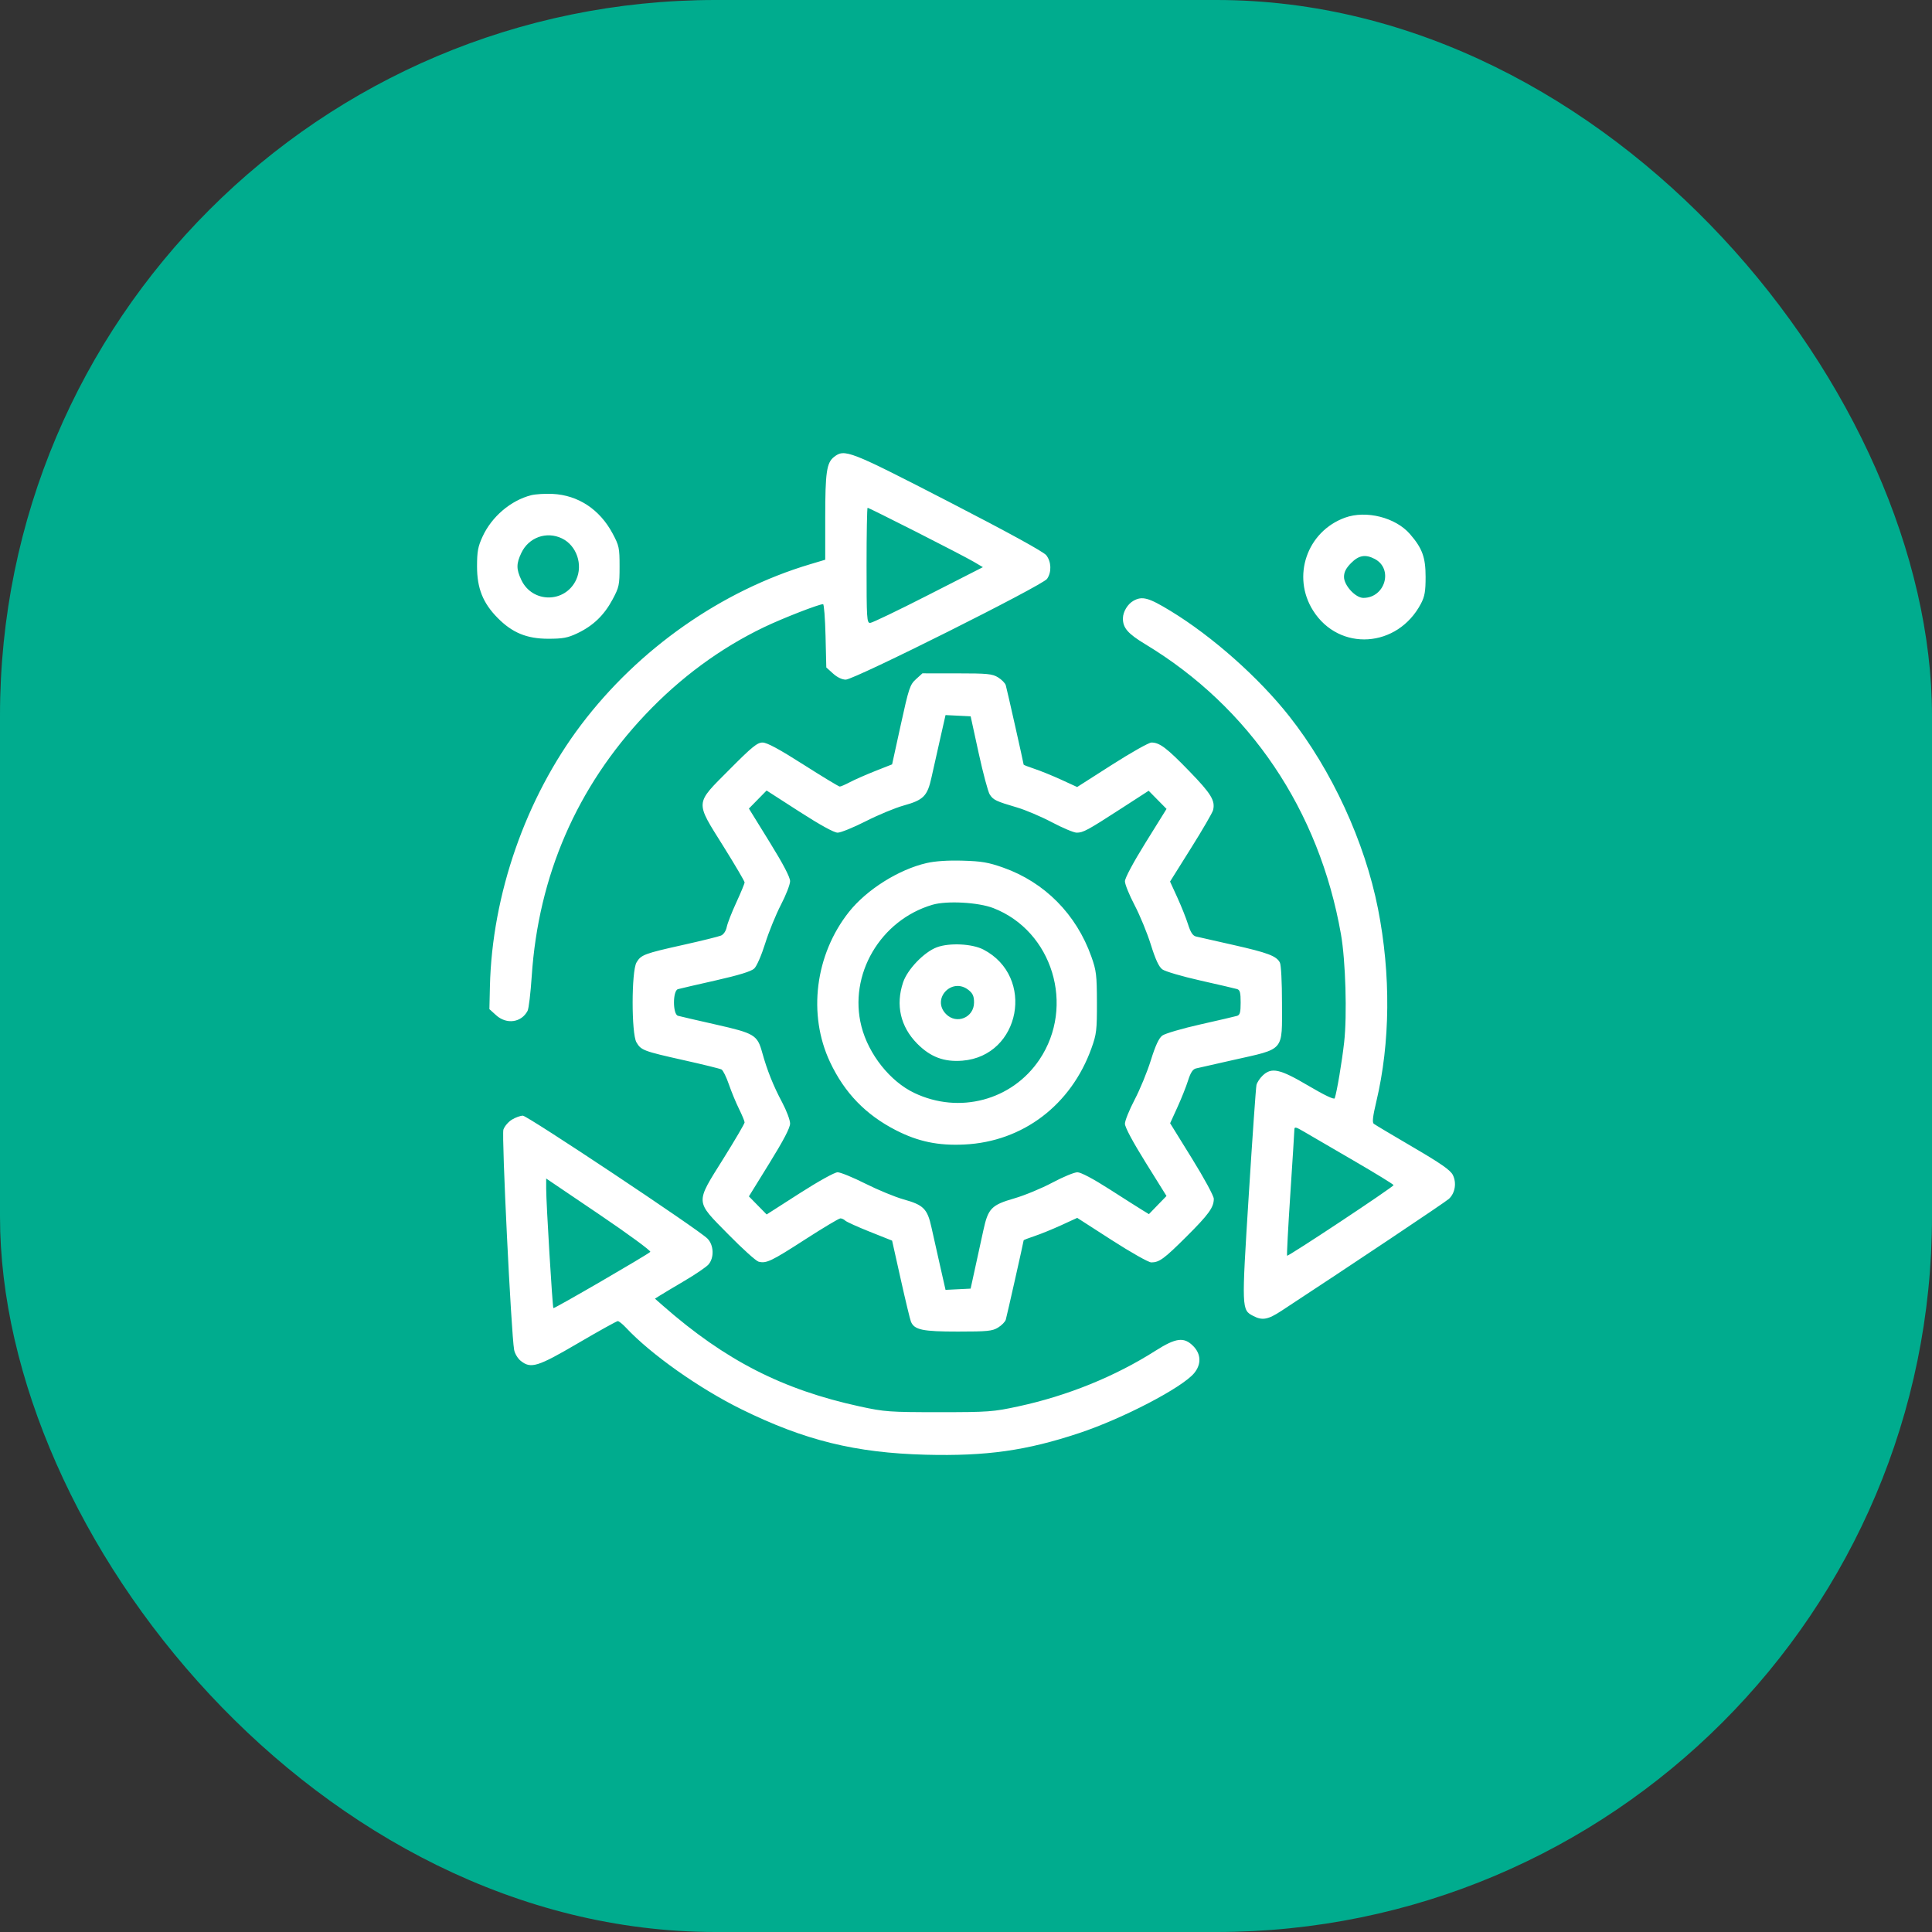
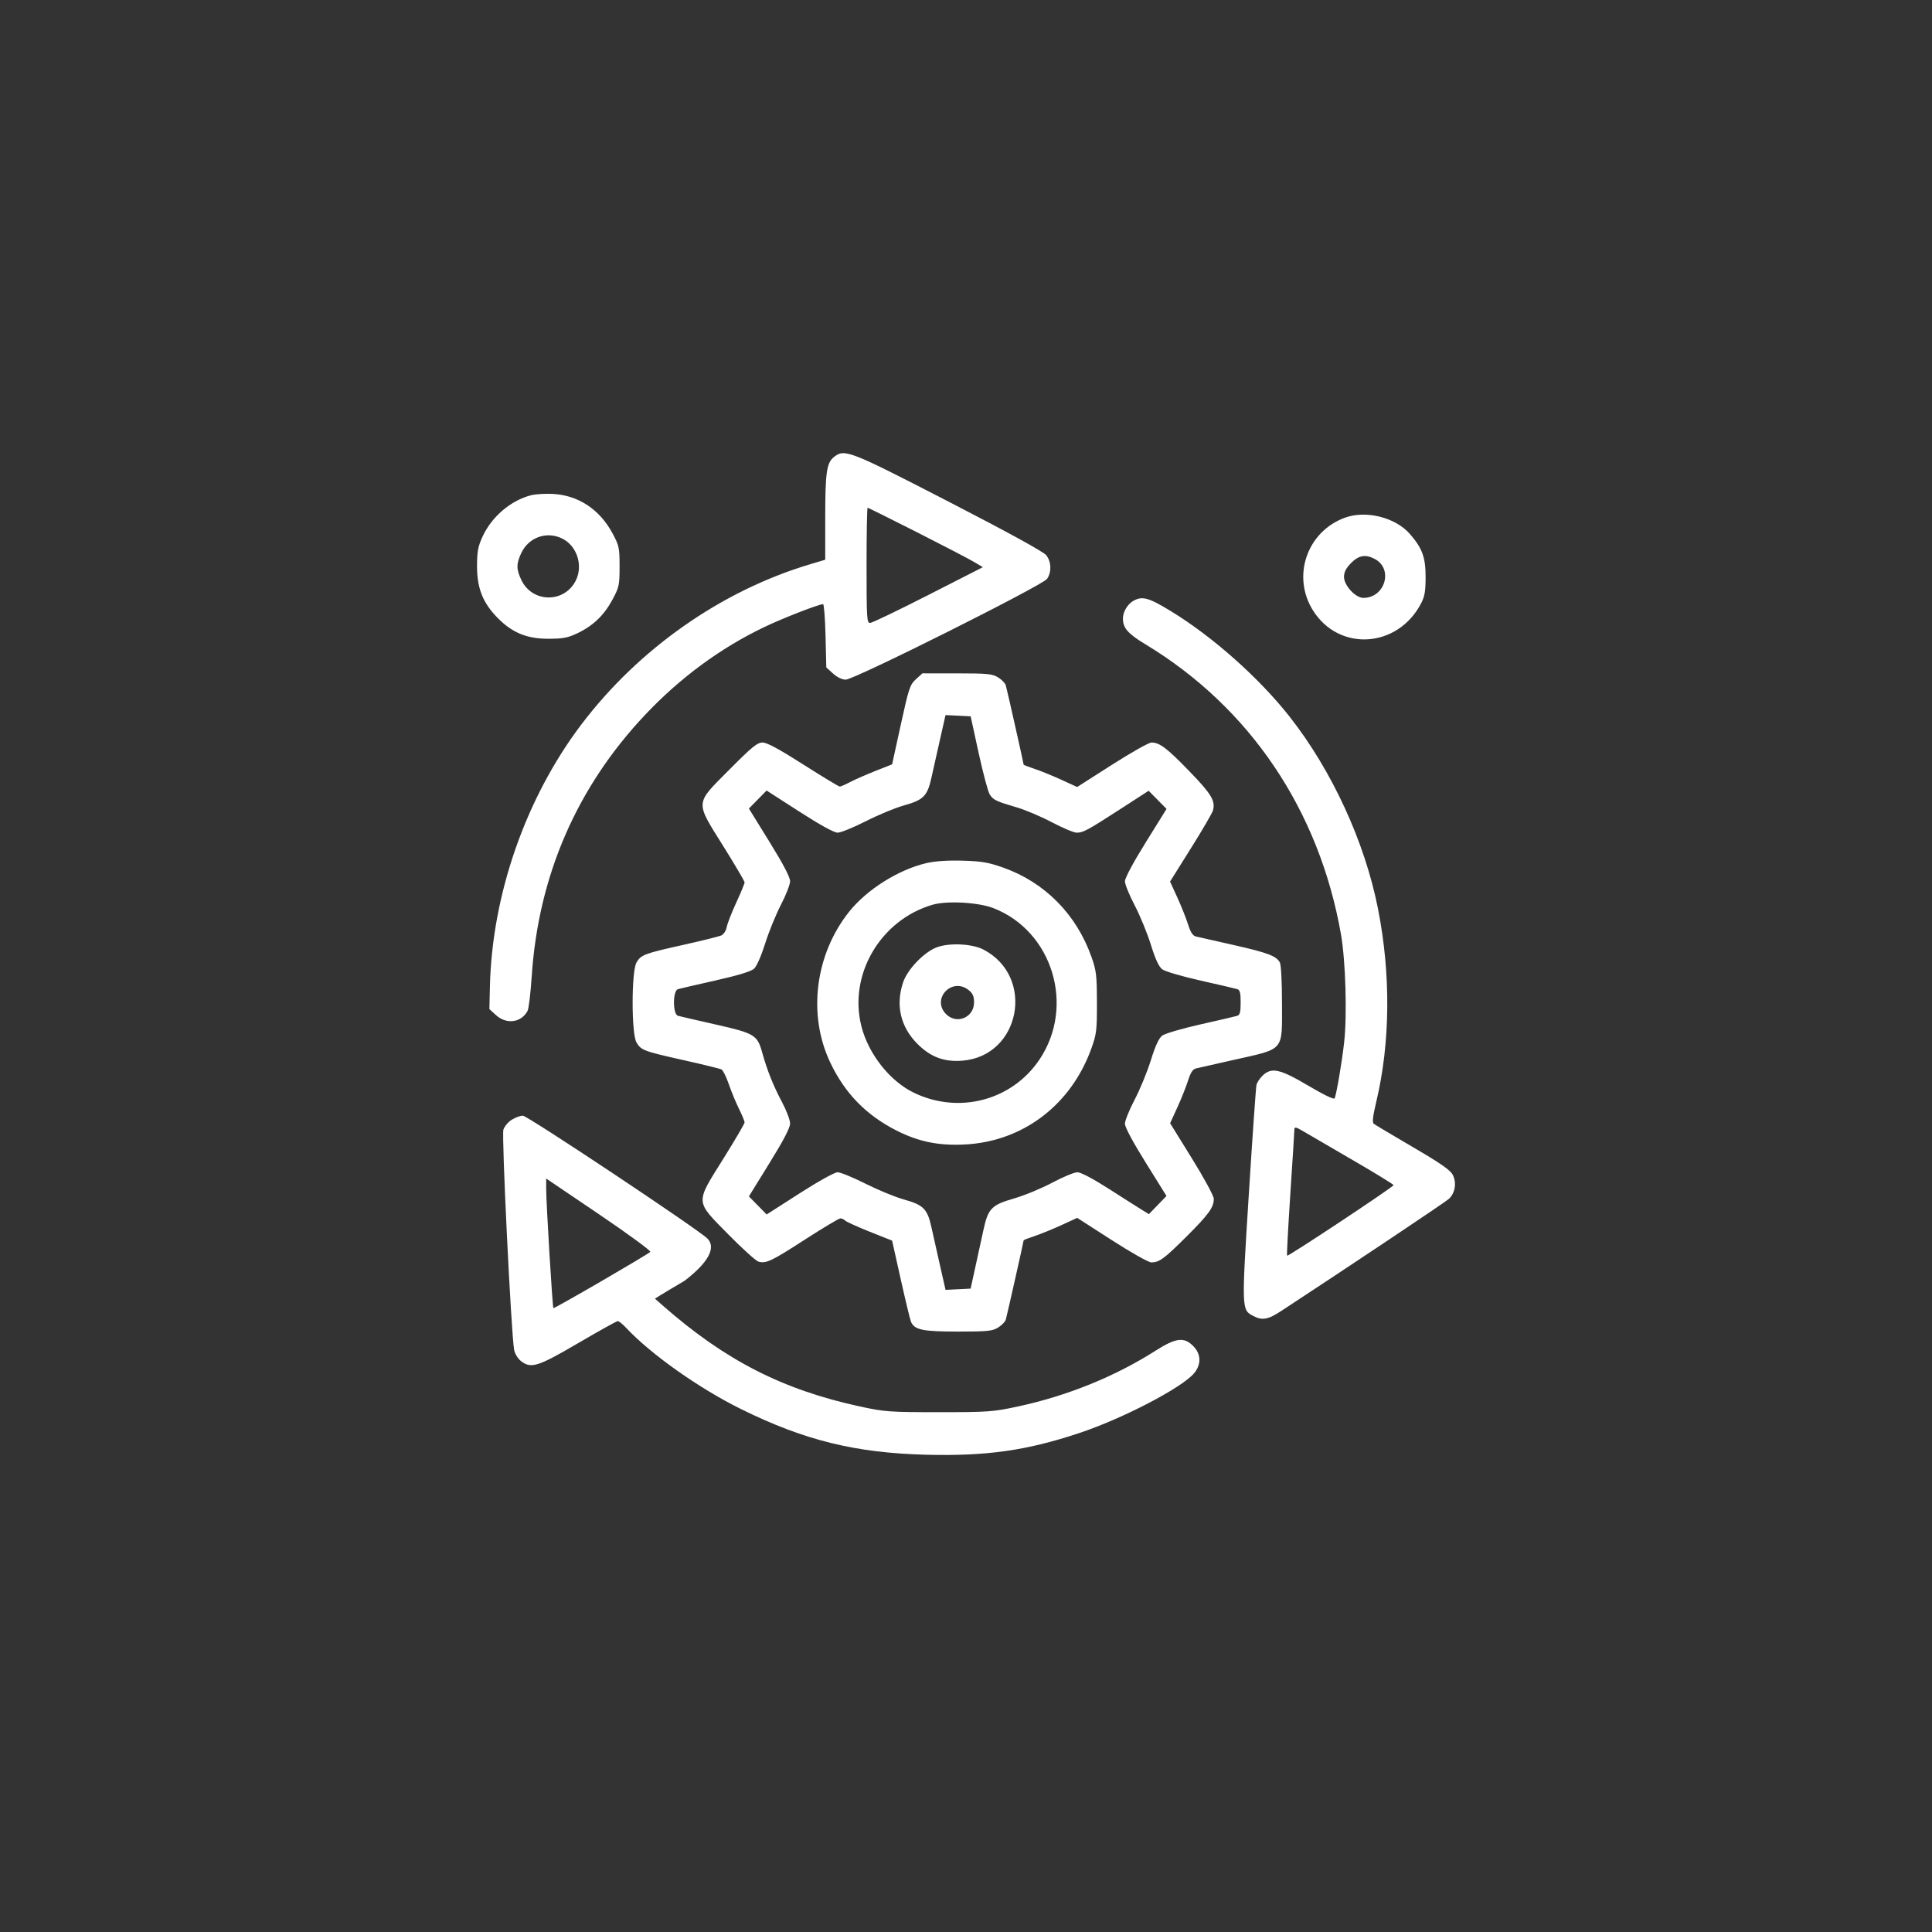
<svg xmlns="http://www.w3.org/2000/svg" width="81" height="81" viewBox="0 0 81 81" fill="none">
  <rect x="0" y="0" width="81" height="81" fill="#333333" stroke="none" />
-   <rect width="81" height="81" rx="30" fill="#00AC8E" />
-   <path fill-rule="evenodd" clip-rule="evenodd" d="M34.966 19.158C34.657 19.4 34.598 19.807 34.598 21.696V23.467L33.969 23.655C30.247 24.765 26.774 27.2 24.363 30.388C22.04 33.462 20.631 37.504 20.54 41.356L20.518 42.309L20.8 42.564C21.238 42.961 21.859 42.874 22.119 42.38C22.168 42.289 22.246 41.634 22.293 40.926C22.573 36.71 24.188 32.993 27.058 29.958C28.523 28.409 30.209 27.168 32.041 26.291C32.822 25.917 34.33 25.33 34.508 25.33C34.547 25.33 34.593 25.927 34.611 26.656L34.643 27.983L34.925 28.238C35.099 28.396 35.303 28.494 35.459 28.494C35.816 28.494 43.71 24.543 43.899 24.269C44.094 23.986 44.08 23.556 43.867 23.28C43.753 23.134 42.287 22.329 39.761 21.027C35.596 18.881 35.413 18.809 34.966 19.158ZM22.27 20.762C21.413 20.981 20.614 21.662 20.23 22.5C20.038 22.918 20 23.125 20 23.748C20 24.663 20.247 25.282 20.861 25.904C21.477 26.529 22.086 26.78 22.986 26.78C23.601 26.78 23.803 26.742 24.209 26.549C24.869 26.235 25.328 25.793 25.681 25.134C25.957 24.617 25.976 24.531 25.976 23.748C25.976 22.965 25.957 22.879 25.681 22.362C25.142 21.355 24.237 20.759 23.167 20.707C22.853 20.692 22.449 20.717 22.27 20.762ZM38.433 22.308C39.541 22.87 40.618 23.43 40.827 23.554L41.208 23.779L38.921 24.945C37.663 25.587 36.566 26.114 36.483 26.116C36.342 26.121 36.331 25.949 36.331 23.704C36.331 22.375 36.351 21.287 36.375 21.287C36.399 21.287 37.325 21.747 38.433 22.308ZM56.391 21.703C54.792 22.284 54.146 24.167 55.053 25.601C56.148 27.332 58.596 27.172 59.575 25.306C59.732 25.005 59.769 24.793 59.769 24.188C59.769 23.367 59.631 22.988 59.115 22.392C58.511 21.694 57.276 21.382 56.391 21.703ZM23.559 22.573C24.174 22.869 24.451 23.675 24.155 24.309C23.696 25.29 22.326 25.297 21.859 24.319C21.642 23.863 21.641 23.634 21.859 23.178C22.169 22.528 22.915 22.262 23.559 22.573ZM57.636 23.434C58.427 23.849 58.072 25.067 57.159 25.067C56.83 25.067 56.348 24.544 56.348 24.188C56.348 23.985 56.431 23.823 56.643 23.608C56.967 23.279 57.246 23.23 57.636 23.434ZM47.519 25.189C47.276 25.326 47.084 25.645 47.079 25.919C47.073 26.323 47.282 26.565 48.022 27.012C52.401 29.658 55.308 33.969 56.221 39.173C56.415 40.277 56.482 42.566 56.354 43.699C56.261 44.527 56.052 45.767 55.959 46.045C55.937 46.112 55.529 45.918 54.858 45.522C53.658 44.813 53.312 44.736 52.938 45.093C52.82 45.206 52.703 45.383 52.678 45.487C52.654 45.591 52.508 47.662 52.356 50.09C52.052 54.917 52.052 54.915 52.543 55.172C52.921 55.371 53.16 55.328 53.722 54.959C56.675 53.023 60.59 50.406 60.745 50.264C61.007 50.023 61.078 49.589 60.908 49.256C60.806 49.056 60.396 48.771 59.232 48.091C58.385 47.595 57.648 47.156 57.595 47.114C57.526 47.059 57.556 46.798 57.702 46.188C58.29 43.719 58.316 40.847 57.773 38.099C57.22 35.294 55.836 32.291 54.056 30.032C52.776 28.409 50.835 26.686 49.079 25.616C48.158 25.054 47.889 24.981 47.519 25.189ZM38.402 28.476C38.151 28.704 38.103 28.846 37.766 30.384L37.402 32.046L36.693 32.326C36.303 32.481 35.827 32.69 35.635 32.792C35.443 32.893 35.251 32.977 35.208 32.977C35.165 32.977 34.478 32.561 33.682 32.054C32.668 31.407 32.155 31.131 31.971 31.131C31.75 31.131 31.527 31.312 30.577 32.269C29.121 33.734 29.133 33.57 30.334 35.491C30.82 36.27 31.218 36.947 31.218 36.995C31.218 37.043 31.062 37.421 30.871 37.835C30.68 38.248 30.499 38.712 30.469 38.865C30.436 39.03 30.339 39.176 30.231 39.223C30.13 39.266 29.424 39.441 28.662 39.611C27.006 39.98 26.875 40.029 26.685 40.354C26.471 40.722 26.469 43.333 26.683 43.7C26.877 44.033 26.976 44.07 28.668 44.449C29.475 44.629 30.186 44.804 30.25 44.838C30.313 44.872 30.452 45.153 30.559 45.464C30.666 45.774 30.858 46.239 30.986 46.496C31.113 46.754 31.218 47.007 31.218 47.058C31.218 47.109 30.82 47.788 30.334 48.567C29.14 50.477 29.131 50.323 30.527 51.744C31.122 52.35 31.696 52.868 31.803 52.896C32.128 52.98 32.334 52.882 33.756 51.964C34.508 51.479 35.173 51.081 35.233 51.081C35.294 51.081 35.384 51.123 35.434 51.173C35.483 51.224 35.947 51.434 36.463 51.64L37.402 52.014L37.764 53.635C37.963 54.527 38.156 55.327 38.192 55.413C38.336 55.755 38.679 55.827 40.161 55.827C41.403 55.827 41.607 55.806 41.847 55.657C41.998 55.564 42.142 55.416 42.168 55.328C42.215 55.169 42.917 52.048 42.917 52C42.917 51.986 43.121 51.907 43.371 51.824C43.622 51.741 44.127 51.535 44.495 51.367L45.163 51.06L46.613 51.993C47.41 52.507 48.155 52.927 48.268 52.927C48.603 52.927 48.807 52.778 49.747 51.841C50.677 50.914 50.889 50.621 50.889 50.261C50.889 50.142 50.486 49.397 49.973 48.57L49.058 47.092L49.361 46.428C49.528 46.063 49.73 45.556 49.81 45.302C49.915 44.97 50.008 44.827 50.141 44.795C50.242 44.771 50.936 44.614 51.682 44.446C53.889 43.949 53.748 44.112 53.748 42.048C53.748 41.17 53.711 40.452 53.659 40.354C53.514 40.08 53.153 39.944 51.701 39.616C50.944 39.446 50.242 39.287 50.141 39.263C50.008 39.231 49.915 39.088 49.81 38.756C49.73 38.502 49.528 37.994 49.36 37.627L49.055 36.96L49.932 35.561C50.415 34.792 50.832 34.074 50.859 33.965C50.957 33.569 50.779 33.277 49.864 32.334C48.917 31.357 48.619 31.131 48.275 31.131C48.167 31.131 47.422 31.551 46.619 32.064L45.16 32.996L44.493 32.69C44.127 32.522 43.622 32.317 43.371 32.234C43.121 32.151 42.917 32.072 42.917 32.058C42.917 32.01 42.215 28.889 42.168 28.73C42.142 28.642 41.998 28.494 41.847 28.401C41.606 28.251 41.402 28.231 40.123 28.231L38.673 28.23L38.402 28.476ZM41.03 31.57C41.215 32.416 41.424 33.199 41.496 33.31C41.644 33.54 41.76 33.595 42.645 33.855C42.995 33.958 43.653 34.237 44.105 34.476C44.558 34.715 45.023 34.91 45.14 34.91C45.413 34.91 45.593 34.813 46.994 33.906L48.158 33.153L48.533 33.534L48.908 33.914L48.035 35.318C47.513 36.159 47.163 36.813 47.163 36.949C47.163 37.073 47.345 37.523 47.568 37.948C47.791 38.374 48.098 39.118 48.249 39.604C48.443 40.225 48.585 40.532 48.731 40.641C48.846 40.727 49.563 40.938 50.326 41.109C51.088 41.28 51.78 41.442 51.864 41.467C51.986 41.504 52.015 41.614 52.015 42.029C52.015 42.444 51.986 42.553 51.864 42.591C51.78 42.616 51.088 42.778 50.326 42.949C49.563 43.12 48.846 43.331 48.731 43.416C48.585 43.526 48.443 43.833 48.249 44.454C48.098 44.94 47.791 45.684 47.568 46.109C47.345 46.535 47.163 46.987 47.163 47.114C47.163 47.257 47.501 47.888 48.035 48.744L48.906 50.142L48.537 50.522L48.169 50.903L47.904 50.741C47.759 50.653 47.137 50.258 46.523 49.864C45.832 49.421 45.316 49.148 45.17 49.148C45.041 49.148 44.568 49.343 44.121 49.582C43.673 49.821 42.956 50.118 42.527 50.242C41.565 50.52 41.427 50.662 41.228 51.58C41.145 51.958 40.992 52.663 40.886 53.147L40.694 54.026L40.168 54.052L39.642 54.078L39.417 53.085C39.293 52.539 39.129 51.809 39.053 51.463C38.882 50.68 38.72 50.517 37.883 50.285C37.53 50.186 36.812 49.89 36.287 49.627C35.762 49.363 35.236 49.148 35.117 49.148C34.993 49.148 34.315 49.524 33.521 50.033L32.142 50.917L31.77 50.538L31.398 50.159L32.261 48.762C32.855 47.802 33.125 47.284 33.125 47.103C33.125 46.959 32.974 46.559 32.791 46.215C32.422 45.523 32.163 44.876 31.956 44.129C31.752 43.391 31.637 43.322 30.005 42.953C29.219 42.775 28.507 42.611 28.424 42.587C28.201 42.524 28.201 41.533 28.424 41.471C28.507 41.447 29.219 41.282 30.005 41.105C30.974 40.886 31.494 40.726 31.62 40.608C31.726 40.509 31.923 40.058 32.08 39.556C32.231 39.073 32.528 38.345 32.739 37.937C32.951 37.53 33.125 37.083 33.125 36.944C33.125 36.777 32.835 36.223 32.261 35.296L31.398 33.899L31.769 33.521L32.14 33.143L33.511 34.026C34.384 34.588 34.969 34.91 35.119 34.91C35.249 34.91 35.779 34.694 36.298 34.431C36.816 34.167 37.53 33.871 37.883 33.773C38.719 33.541 38.881 33.378 39.053 32.595C39.129 32.249 39.293 31.519 39.417 30.973L39.642 29.98L40.169 30.006L40.695 30.032L41.03 31.57ZM38.85 36.184C37.678 36.453 36.336 37.297 35.593 38.233C34.174 40.023 33.858 42.531 34.801 44.531C35.41 45.822 36.294 46.736 37.562 47.386C38.494 47.863 39.335 48.038 40.435 47.984C42.882 47.865 44.904 46.331 45.76 43.948C45.972 43.358 45.991 43.195 45.989 42.029C45.986 40.878 45.964 40.692 45.757 40.11C45.126 38.331 43.798 36.989 42.06 36.375C41.441 36.156 41.151 36.106 40.36 36.084C39.745 36.066 39.21 36.101 38.85 36.184ZM41.645 38.072C44.129 39.034 45.087 42.18 43.58 44.423C42.431 46.133 40.218 46.723 38.33 45.821C37.319 45.339 36.416 44.203 36.117 43.036C35.562 40.875 36.904 38.575 39.096 37.932C39.694 37.756 41.018 37.829 41.645 38.072ZM39.279 39.715C38.743 39.915 38.047 40.638 37.862 41.188C37.544 42.138 37.751 43.041 38.45 43.751C39.008 44.316 39.579 44.532 40.353 44.469C42.786 44.271 43.413 40.945 41.231 39.811C40.761 39.566 39.807 39.519 39.279 39.715ZM40.608 41.508C40.785 41.648 40.837 41.768 40.837 42.029C40.837 42.661 40.105 42.965 39.663 42.516C39.037 41.881 39.909 40.95 40.608 41.508ZM21.459 46.943C21.31 47.035 21.151 47.222 21.105 47.36C21.025 47.598 21.43 55.886 21.555 56.593C21.583 56.748 21.707 56.955 21.831 57.054C22.258 57.395 22.535 57.309 24.24 56.311C25.107 55.803 25.855 55.388 25.901 55.388C25.948 55.388 26.101 55.511 26.241 55.66C27.284 56.777 29.317 58.214 31.088 59.086C33.734 60.389 35.864 60.913 38.813 60.99C41.356 61.055 43.032 60.819 45.247 60.082C47.078 59.473 49.559 58.18 50.065 57.571C50.372 57.2 50.358 56.77 50.029 56.436C49.64 56.042 49.304 56.084 48.44 56.633C46.75 57.709 44.755 58.519 42.7 58.962C41.637 59.192 41.449 59.206 39.364 59.206C37.29 59.206 37.086 59.191 36.057 58.968C32.812 58.264 30.409 57.036 27.8 54.747L27.459 54.447L27.67 54.314C27.787 54.24 28.252 53.962 28.705 53.695C29.158 53.428 29.605 53.124 29.7 53.018C29.951 52.735 29.93 52.194 29.656 51.924C29.256 51.529 22.113 46.775 21.921 46.775C21.815 46.776 21.608 46.851 21.459 46.943ZM56.76 48.664C57.675 49.196 58.425 49.656 58.426 49.687C58.428 49.758 54.005 52.69 53.962 52.646C53.944 52.628 54.005 51.468 54.097 50.068C54.189 48.667 54.266 47.452 54.267 47.366C54.268 47.23 54.318 47.24 54.683 47.454C54.911 47.588 55.846 48.133 56.76 48.664ZM27.264 52.486C27.124 52.618 23.233 54.877 23.201 54.844C23.162 54.805 22.899 50.444 22.899 49.84V49.41L25.119 50.912C26.34 51.739 27.305 52.447 27.264 52.486Z" fill="white" />
+   <path fill-rule="evenodd" clip-rule="evenodd" d="M34.966 19.158C34.657 19.4 34.598 19.807 34.598 21.696V23.467L33.969 23.655C30.247 24.765 26.774 27.2 24.363 30.388C22.04 33.462 20.631 37.504 20.54 41.356L20.518 42.309L20.8 42.564C21.238 42.961 21.859 42.874 22.119 42.38C22.168 42.289 22.246 41.634 22.293 40.926C22.573 36.71 24.188 32.993 27.058 29.958C28.523 28.409 30.209 27.168 32.041 26.291C32.822 25.917 34.33 25.33 34.508 25.33C34.547 25.33 34.593 25.927 34.611 26.656L34.643 27.983L34.925 28.238C35.099 28.396 35.303 28.494 35.459 28.494C35.816 28.494 43.71 24.543 43.899 24.269C44.094 23.986 44.08 23.556 43.867 23.28C43.753 23.134 42.287 22.329 39.761 21.027C35.596 18.881 35.413 18.809 34.966 19.158ZM22.27 20.762C21.413 20.981 20.614 21.662 20.23 22.5C20.038 22.918 20 23.125 20 23.748C20 24.663 20.247 25.282 20.861 25.904C21.477 26.529 22.086 26.78 22.986 26.78C23.601 26.78 23.803 26.742 24.209 26.549C24.869 26.235 25.328 25.793 25.681 25.134C25.957 24.617 25.976 24.531 25.976 23.748C25.976 22.965 25.957 22.879 25.681 22.362C25.142 21.355 24.237 20.759 23.167 20.707C22.853 20.692 22.449 20.717 22.27 20.762ZM38.433 22.308C39.541 22.87 40.618 23.43 40.827 23.554L41.208 23.779L38.921 24.945C37.663 25.587 36.566 26.114 36.483 26.116C36.342 26.121 36.331 25.949 36.331 23.704C36.331 22.375 36.351 21.287 36.375 21.287C36.399 21.287 37.325 21.747 38.433 22.308ZM56.391 21.703C54.792 22.284 54.146 24.167 55.053 25.601C56.148 27.332 58.596 27.172 59.575 25.306C59.732 25.005 59.769 24.793 59.769 24.188C59.769 23.367 59.631 22.988 59.115 22.392C58.511 21.694 57.276 21.382 56.391 21.703ZM23.559 22.573C24.174 22.869 24.451 23.675 24.155 24.309C23.696 25.29 22.326 25.297 21.859 24.319C21.642 23.863 21.641 23.634 21.859 23.178C22.169 22.528 22.915 22.262 23.559 22.573ZM57.636 23.434C58.427 23.849 58.072 25.067 57.159 25.067C56.83 25.067 56.348 24.544 56.348 24.188C56.348 23.985 56.431 23.823 56.643 23.608C56.967 23.279 57.246 23.23 57.636 23.434ZM47.519 25.189C47.276 25.326 47.084 25.645 47.079 25.919C47.073 26.323 47.282 26.565 48.022 27.012C52.401 29.658 55.308 33.969 56.221 39.173C56.415 40.277 56.482 42.566 56.354 43.699C56.261 44.527 56.052 45.767 55.959 46.045C55.937 46.112 55.529 45.918 54.858 45.522C53.658 44.813 53.312 44.736 52.938 45.093C52.82 45.206 52.703 45.383 52.678 45.487C52.654 45.591 52.508 47.662 52.356 50.09C52.052 54.917 52.052 54.915 52.543 55.172C52.921 55.371 53.16 55.328 53.722 54.959C56.675 53.023 60.59 50.406 60.745 50.264C61.007 50.023 61.078 49.589 60.908 49.256C60.806 49.056 60.396 48.771 59.232 48.091C58.385 47.595 57.648 47.156 57.595 47.114C57.526 47.059 57.556 46.798 57.702 46.188C58.29 43.719 58.316 40.847 57.773 38.099C57.22 35.294 55.836 32.291 54.056 30.032C52.776 28.409 50.835 26.686 49.079 25.616C48.158 25.054 47.889 24.981 47.519 25.189ZM38.402 28.476C38.151 28.704 38.103 28.846 37.766 30.384L37.402 32.046L36.693 32.326C36.303 32.481 35.827 32.69 35.635 32.792C35.443 32.893 35.251 32.977 35.208 32.977C35.165 32.977 34.478 32.561 33.682 32.054C32.668 31.407 32.155 31.131 31.971 31.131C31.75 31.131 31.527 31.312 30.577 32.269C29.121 33.734 29.133 33.57 30.334 35.491C30.82 36.27 31.218 36.947 31.218 36.995C31.218 37.043 31.062 37.421 30.871 37.835C30.68 38.248 30.499 38.712 30.469 38.865C30.436 39.03 30.339 39.176 30.231 39.223C30.13 39.266 29.424 39.441 28.662 39.611C27.006 39.98 26.875 40.029 26.685 40.354C26.471 40.722 26.469 43.333 26.683 43.7C26.877 44.033 26.976 44.07 28.668 44.449C29.475 44.629 30.186 44.804 30.25 44.838C30.313 44.872 30.452 45.153 30.559 45.464C30.666 45.774 30.858 46.239 30.986 46.496C31.113 46.754 31.218 47.007 31.218 47.058C31.218 47.109 30.82 47.788 30.334 48.567C29.14 50.477 29.131 50.323 30.527 51.744C31.122 52.35 31.696 52.868 31.803 52.896C32.128 52.98 32.334 52.882 33.756 51.964C34.508 51.479 35.173 51.081 35.233 51.081C35.294 51.081 35.384 51.123 35.434 51.173C35.483 51.224 35.947 51.434 36.463 51.64L37.402 52.014L37.764 53.635C37.963 54.527 38.156 55.327 38.192 55.413C38.336 55.755 38.679 55.827 40.161 55.827C41.403 55.827 41.607 55.806 41.847 55.657C41.998 55.564 42.142 55.416 42.168 55.328C42.215 55.169 42.917 52.048 42.917 52C42.917 51.986 43.121 51.907 43.371 51.824C43.622 51.741 44.127 51.535 44.495 51.367L45.163 51.06L46.613 51.993C47.41 52.507 48.155 52.927 48.268 52.927C48.603 52.927 48.807 52.778 49.747 51.841C50.677 50.914 50.889 50.621 50.889 50.261C50.889 50.142 50.486 49.397 49.973 48.57L49.058 47.092L49.361 46.428C49.528 46.063 49.73 45.556 49.81 45.302C49.915 44.97 50.008 44.827 50.141 44.795C50.242 44.771 50.936 44.614 51.682 44.446C53.889 43.949 53.748 44.112 53.748 42.048C53.748 41.17 53.711 40.452 53.659 40.354C53.514 40.08 53.153 39.944 51.701 39.616C50.944 39.446 50.242 39.287 50.141 39.263C50.008 39.231 49.915 39.088 49.81 38.756C49.73 38.502 49.528 37.994 49.36 37.627L49.055 36.96L49.932 35.561C50.415 34.792 50.832 34.074 50.859 33.965C50.957 33.569 50.779 33.277 49.864 32.334C48.917 31.357 48.619 31.131 48.275 31.131C48.167 31.131 47.422 31.551 46.619 32.064L45.16 32.996L44.493 32.69C44.127 32.522 43.622 32.317 43.371 32.234C43.121 32.151 42.917 32.072 42.917 32.058C42.917 32.01 42.215 28.889 42.168 28.73C42.142 28.642 41.998 28.494 41.847 28.401C41.606 28.251 41.402 28.231 40.123 28.231L38.673 28.23L38.402 28.476ZM41.03 31.57C41.215 32.416 41.424 33.199 41.496 33.31C41.644 33.54 41.76 33.595 42.645 33.855C42.995 33.958 43.653 34.237 44.105 34.476C44.558 34.715 45.023 34.91 45.14 34.91C45.413 34.91 45.593 34.813 46.994 33.906L48.158 33.153L48.533 33.534L48.908 33.914L48.035 35.318C47.513 36.159 47.163 36.813 47.163 36.949C47.163 37.073 47.345 37.523 47.568 37.948C47.791 38.374 48.098 39.118 48.249 39.604C48.443 40.225 48.585 40.532 48.731 40.641C48.846 40.727 49.563 40.938 50.326 41.109C51.088 41.28 51.78 41.442 51.864 41.467C51.986 41.504 52.015 41.614 52.015 42.029C52.015 42.444 51.986 42.553 51.864 42.591C51.78 42.616 51.088 42.778 50.326 42.949C49.563 43.12 48.846 43.331 48.731 43.416C48.585 43.526 48.443 43.833 48.249 44.454C48.098 44.94 47.791 45.684 47.568 46.109C47.345 46.535 47.163 46.987 47.163 47.114C47.163 47.257 47.501 47.888 48.035 48.744L48.906 50.142L48.537 50.522L48.169 50.903L47.904 50.741C47.759 50.653 47.137 50.258 46.523 49.864C45.832 49.421 45.316 49.148 45.17 49.148C45.041 49.148 44.568 49.343 44.121 49.582C43.673 49.821 42.956 50.118 42.527 50.242C41.565 50.52 41.427 50.662 41.228 51.58C41.145 51.958 40.992 52.663 40.886 53.147L40.694 54.026L40.168 54.052L39.642 54.078L39.417 53.085C39.293 52.539 39.129 51.809 39.053 51.463C38.882 50.68 38.72 50.517 37.883 50.285C37.53 50.186 36.812 49.89 36.287 49.627C35.762 49.363 35.236 49.148 35.117 49.148C34.993 49.148 34.315 49.524 33.521 50.033L32.142 50.917L31.77 50.538L31.398 50.159L32.261 48.762C32.855 47.802 33.125 47.284 33.125 47.103C33.125 46.959 32.974 46.559 32.791 46.215C32.422 45.523 32.163 44.876 31.956 44.129C31.752 43.391 31.637 43.322 30.005 42.953C29.219 42.775 28.507 42.611 28.424 42.587C28.201 42.524 28.201 41.533 28.424 41.471C28.507 41.447 29.219 41.282 30.005 41.105C30.974 40.886 31.494 40.726 31.62 40.608C31.726 40.509 31.923 40.058 32.08 39.556C32.231 39.073 32.528 38.345 32.739 37.937C32.951 37.53 33.125 37.083 33.125 36.944C33.125 36.777 32.835 36.223 32.261 35.296L31.398 33.899L31.769 33.521L32.14 33.143L33.511 34.026C34.384 34.588 34.969 34.91 35.119 34.91C35.249 34.91 35.779 34.694 36.298 34.431C36.816 34.167 37.53 33.871 37.883 33.773C38.719 33.541 38.881 33.378 39.053 32.595C39.129 32.249 39.293 31.519 39.417 30.973L39.642 29.98L40.169 30.006L40.695 30.032L41.03 31.57ZM38.85 36.184C37.678 36.453 36.336 37.297 35.593 38.233C34.174 40.023 33.858 42.531 34.801 44.531C35.41 45.822 36.294 46.736 37.562 47.386C38.494 47.863 39.335 48.038 40.435 47.984C42.882 47.865 44.904 46.331 45.76 43.948C45.972 43.358 45.991 43.195 45.989 42.029C45.986 40.878 45.964 40.692 45.757 40.11C45.126 38.331 43.798 36.989 42.06 36.375C41.441 36.156 41.151 36.106 40.36 36.084C39.745 36.066 39.21 36.101 38.85 36.184ZM41.645 38.072C44.129 39.034 45.087 42.18 43.58 44.423C42.431 46.133 40.218 46.723 38.33 45.821C37.319 45.339 36.416 44.203 36.117 43.036C35.562 40.875 36.904 38.575 39.096 37.932C39.694 37.756 41.018 37.829 41.645 38.072ZM39.279 39.715C38.743 39.915 38.047 40.638 37.862 41.188C37.544 42.138 37.751 43.041 38.45 43.751C39.008 44.316 39.579 44.532 40.353 44.469C42.786 44.271 43.413 40.945 41.231 39.811C40.761 39.566 39.807 39.519 39.279 39.715ZM40.608 41.508C40.785 41.648 40.837 41.768 40.837 42.029C40.837 42.661 40.105 42.965 39.663 42.516C39.037 41.881 39.909 40.95 40.608 41.508ZM21.459 46.943C21.31 47.035 21.151 47.222 21.105 47.36C21.025 47.598 21.43 55.886 21.555 56.593C21.583 56.748 21.707 56.955 21.831 57.054C22.258 57.395 22.535 57.309 24.24 56.311C25.107 55.803 25.855 55.388 25.901 55.388C25.948 55.388 26.101 55.511 26.241 55.66C27.284 56.777 29.317 58.214 31.088 59.086C33.734 60.389 35.864 60.913 38.813 60.99C41.356 61.055 43.032 60.819 45.247 60.082C47.078 59.473 49.559 58.18 50.065 57.571C50.372 57.2 50.358 56.77 50.029 56.436C49.64 56.042 49.304 56.084 48.44 56.633C46.75 57.709 44.755 58.519 42.7 58.962C41.637 59.192 41.449 59.206 39.364 59.206C37.29 59.206 37.086 59.191 36.057 58.968C32.812 58.264 30.409 57.036 27.8 54.747L27.459 54.447L27.67 54.314C27.787 54.24 28.252 53.962 28.705 53.695C29.951 52.735 29.93 52.194 29.656 51.924C29.256 51.529 22.113 46.775 21.921 46.775C21.815 46.776 21.608 46.851 21.459 46.943ZM56.76 48.664C57.675 49.196 58.425 49.656 58.426 49.687C58.428 49.758 54.005 52.69 53.962 52.646C53.944 52.628 54.005 51.468 54.097 50.068C54.189 48.667 54.266 47.452 54.267 47.366C54.268 47.23 54.318 47.24 54.683 47.454C54.911 47.588 55.846 48.133 56.76 48.664ZM27.264 52.486C27.124 52.618 23.233 54.877 23.201 54.844C23.162 54.805 22.899 50.444 22.899 49.84V49.41L25.119 50.912C26.34 51.739 27.305 52.447 27.264 52.486Z" fill="white" />
</svg>